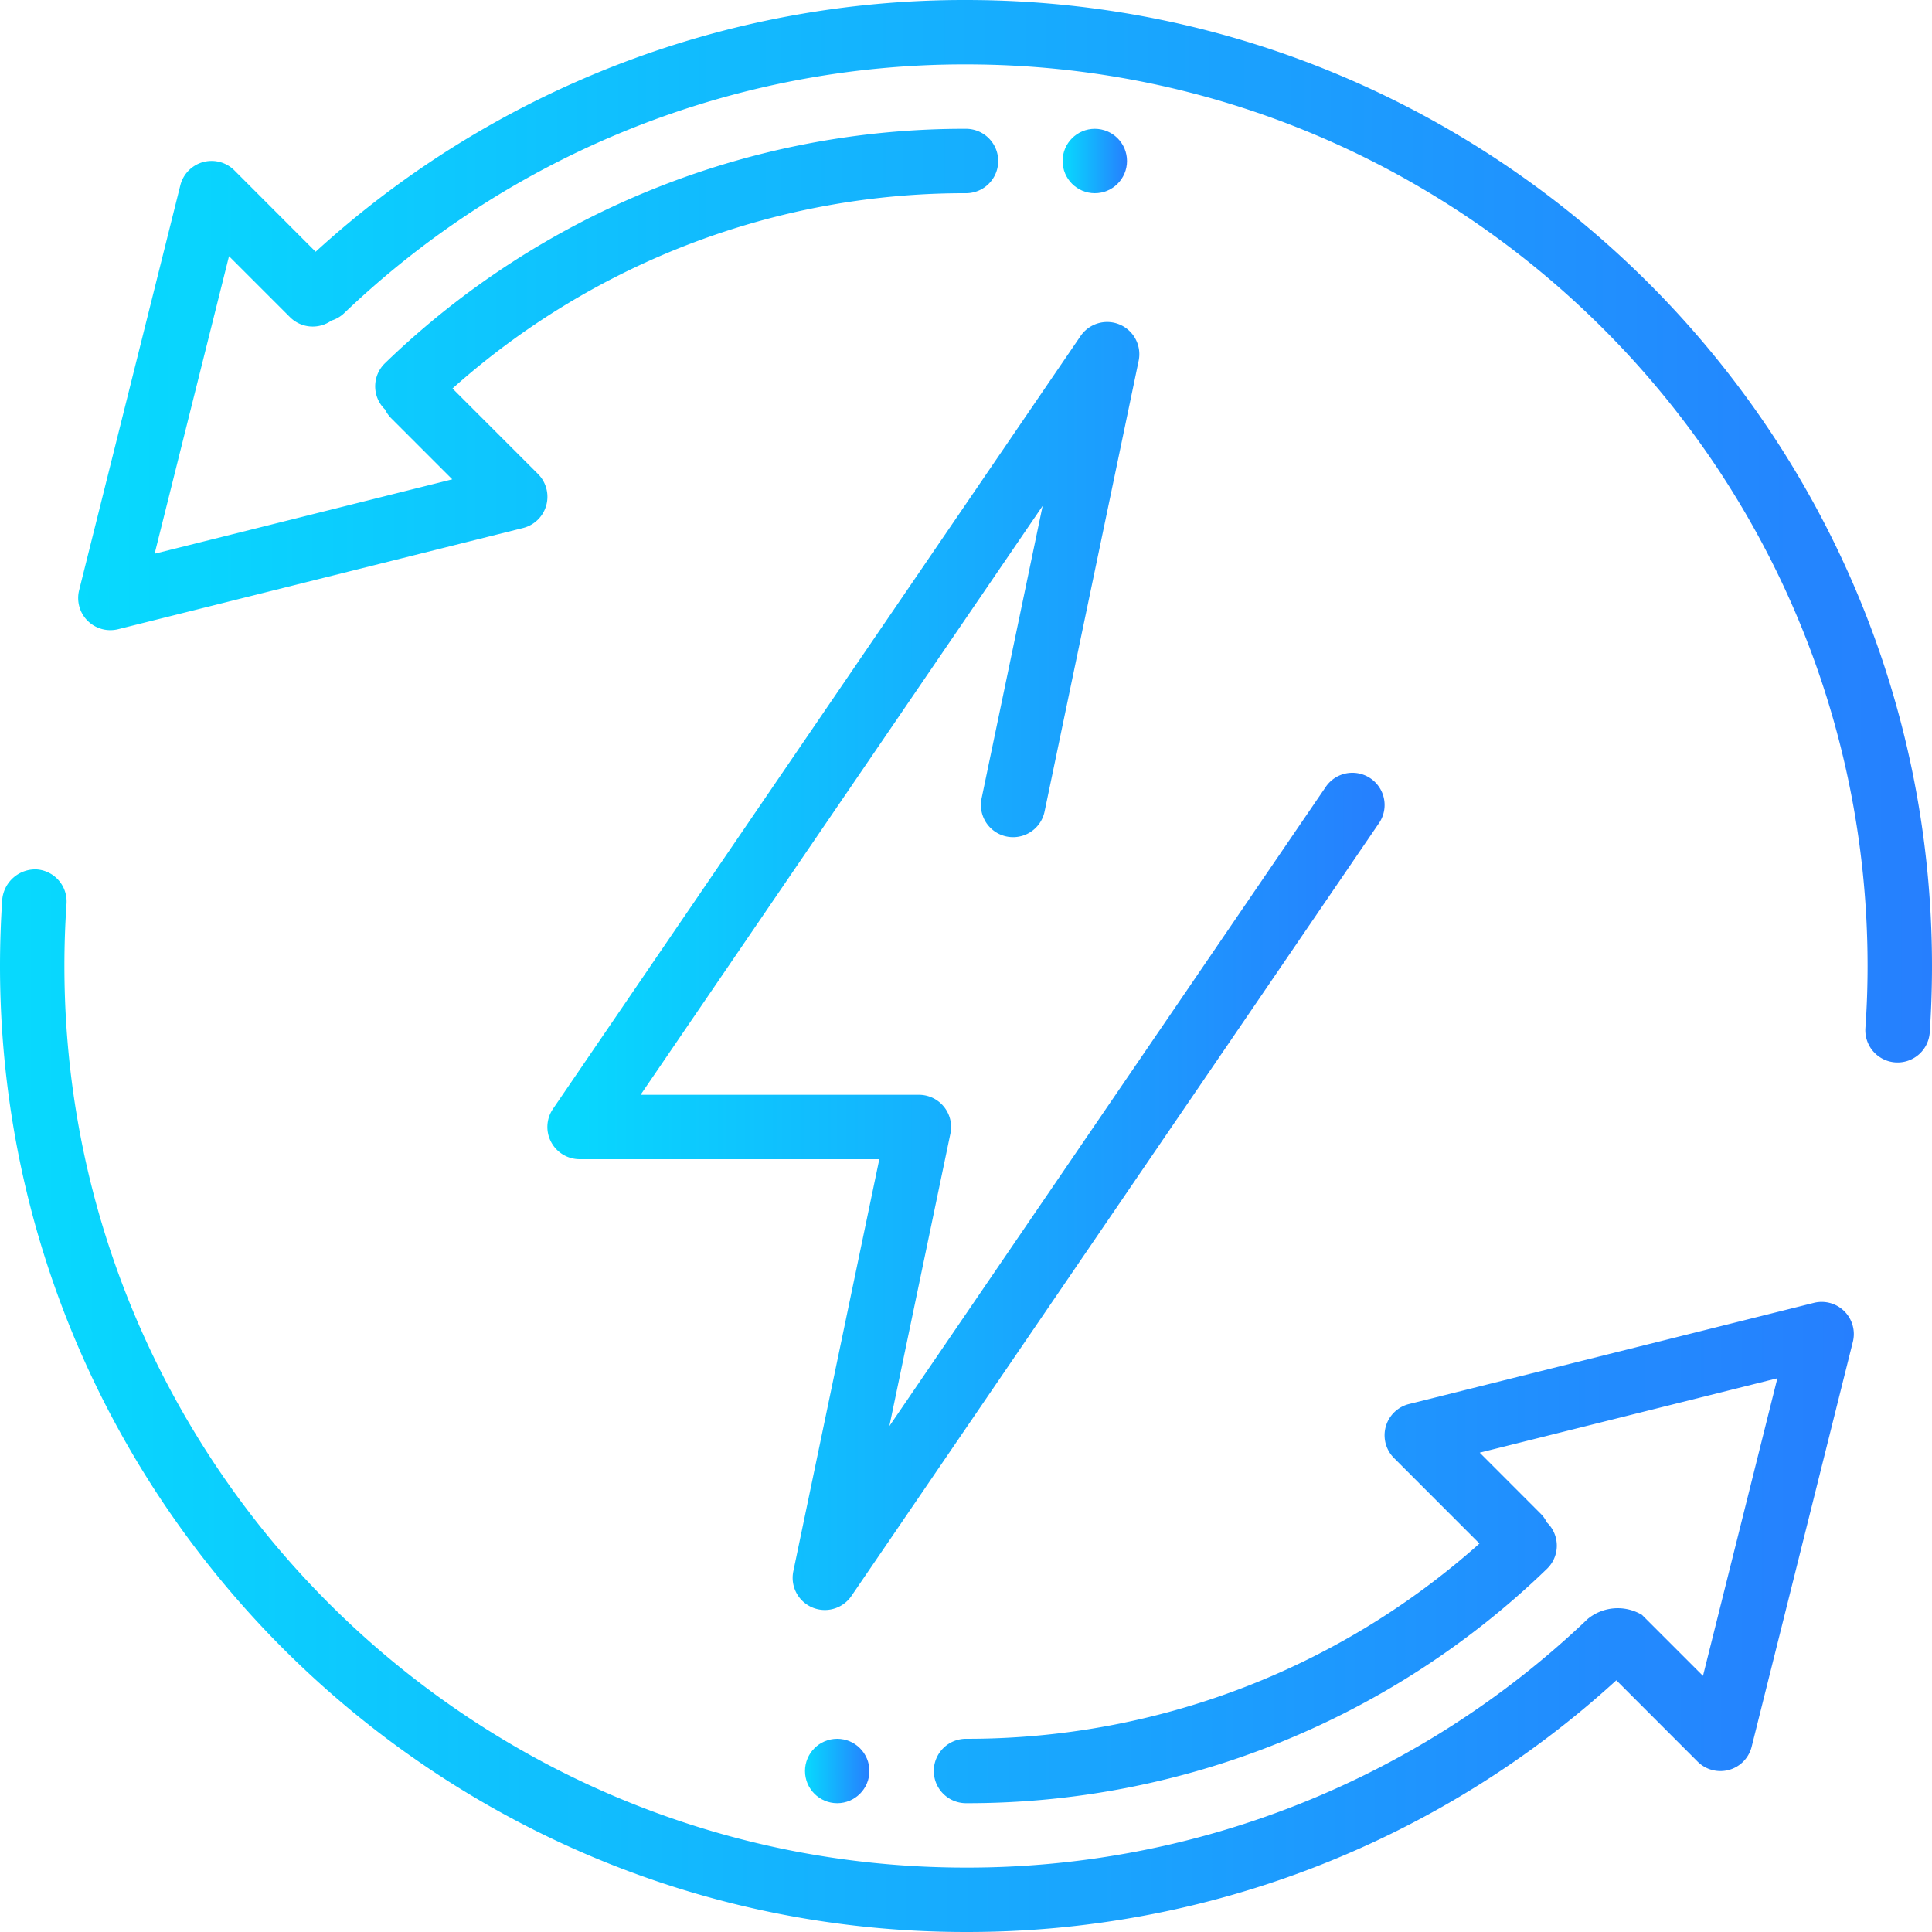
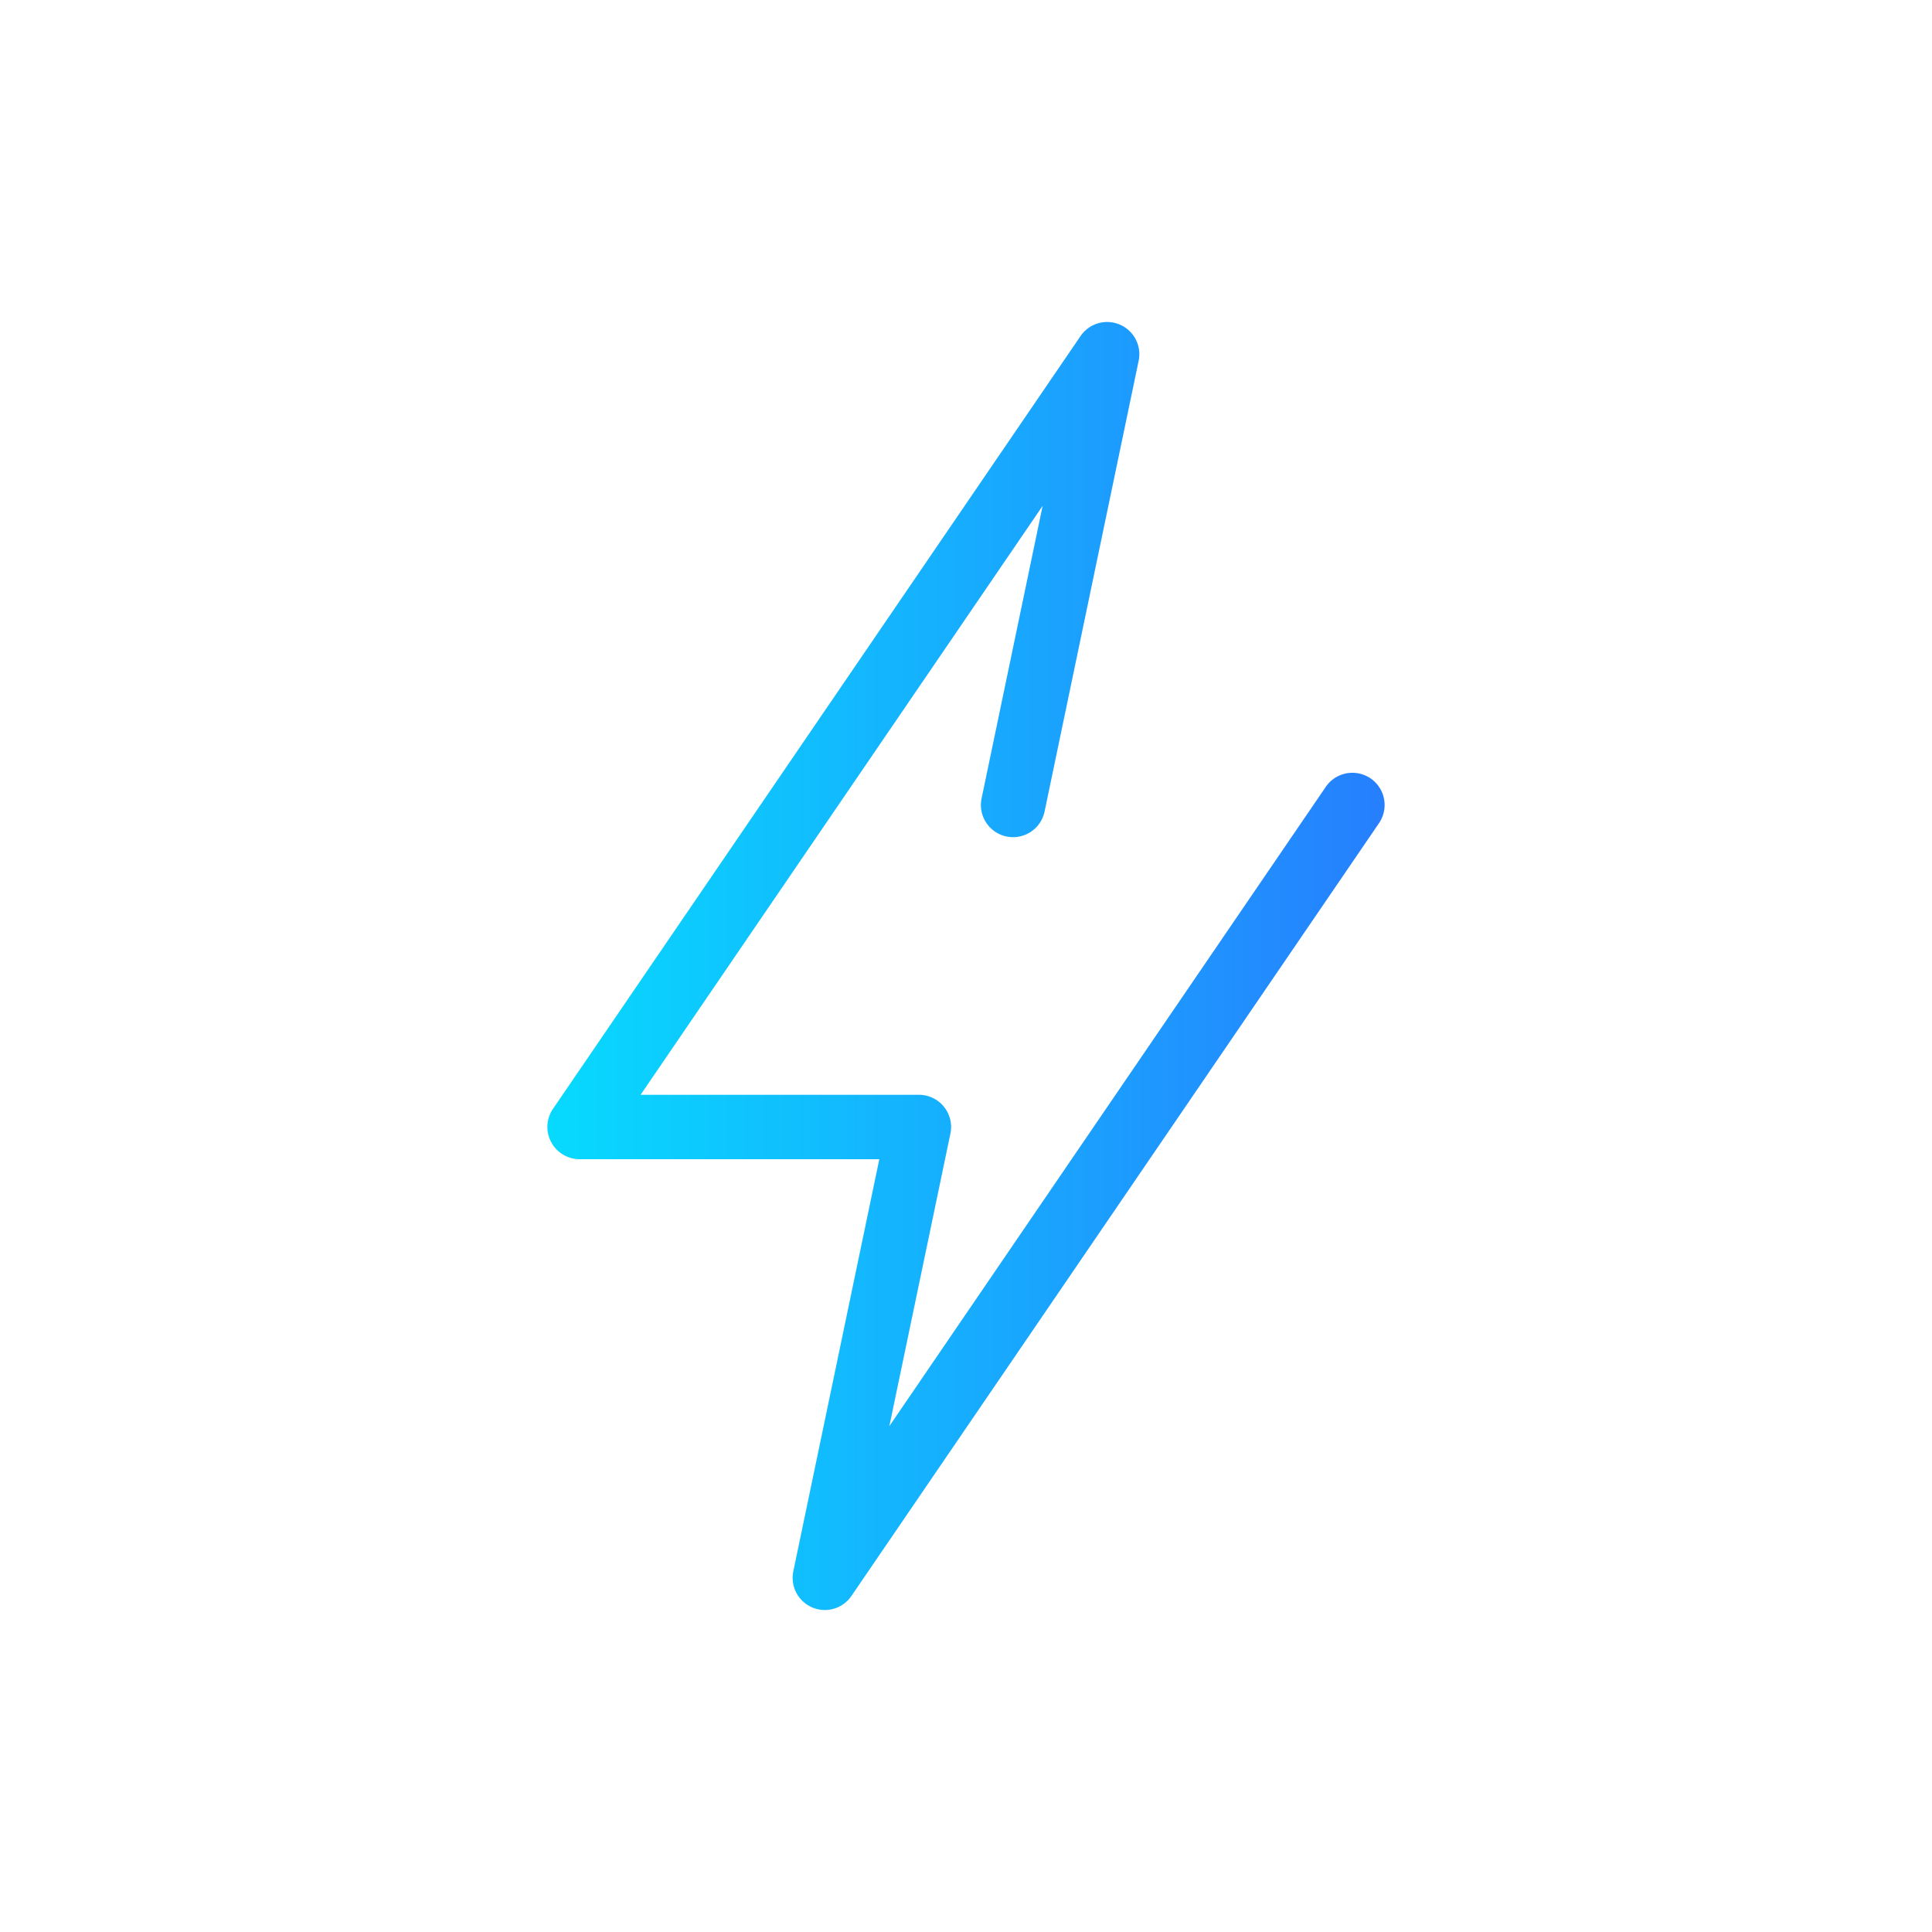
<svg xmlns="http://www.w3.org/2000/svg" xmlns:xlink="http://www.w3.org/1999/xlink" data-name="Capa 1" viewBox="0 0 418.383 418.383">
  <defs>
    <linearGradient id="a" x1="46.809" x2="448.263" y1="350.135" y2="350.135" gradientUnits="userSpaceOnUse">
      <stop offset="0" stop-color="#07dafe" />
      <stop offset="1" stop-color="#267ffe" />
    </linearGradient>
    <linearGradient xlink:href="#a" id="b" x1="63.737" x2="465.191" y1="161.85" y2="161.85" />
    <linearGradient xlink:href="#a" id="c" x1="174.326" x2="188.272" y1="383.518" y2="383.518" />
    <linearGradient xlink:href="#a" id="d" x1="230.111" x2="244.057" y1="34.865" y2="34.865" />
    <linearGradient xlink:href="#a" id="e" x1="165.346" x2="346.653" y1="255.997" y2="255.997" />
  </defs>
-   <path d="m439.6 328.952-87.665 21.91a6.967 6.967 0 0 0-3.25 11.686l18.508 18.52A166.446 166.446 0 0 1 256 423.352a6.973 6.973 0 0 0 0 13.946 180.394 180.394 0 0 0 125.808-50.75 6.966 6.966 0 0 0 .181-9.86c-.062-.064-.13-.12-.194-.181a6.928 6.928 0 0 0-1.34-1.896l-13.207-13.221 64.459-16.108-16.108 64.445-13.207-13.207a10.263 10.263 0 0 0-11.742.865A194.404 194.404 0 0 1 256 451.246c-107.664 0-195.245-87.582-195.245-195.246q0-6.799.46-13.486a6.968 6.968 0 0 0-6.485-7.433 7.194 7.194 0 0 0-7.433 6.485q-.482 7.175-.488 14.434c0 115.348 93.843 209.191 209.191 209.191a208.252 208.252 0 0 0 140.832-54.508l17.61 17.621a6.978 6.978 0 0 0 4.937 2.036 7.074 7.074 0 0 0 1.855-.25 6.954 6.954 0 0 0 4.908-5.035l21.91-87.652a6.96 6.96 0 0 0-8.452-8.451Z" style="fill:url(#a)" transform="translate(-46.809 -46.809)" />
-   <path d="M256 46.809a208.252 208.252 0 0 0-140.837 54.514L97.558 83.696a6.98 6.98 0 0 0-11.7 3.25l-21.91 87.665a6.96 6.96 0 0 0 1.827 6.624 6.982 6.982 0 0 0 6.625 1.827l87.665-21.91a6.976 6.976 0 0 0 3.25-11.7L144.8 130.938A166.446 166.446 0 0 1 256 88.647a6.973 6.973 0 0 0 0-13.946 180.394 180.394 0 0 0-125.808 50.75 6.967 6.967 0 0 0-.181 9.86c.054.056.114.104.17.159a6.93 6.93 0 0 0 1.35 1.918l13.22 13.221-64.458 16.108 16.108-64.43 13.207 13.206a6.975 6.975 0 0 0 8.983.734 6.93 6.93 0 0 0 2.76-1.613A194.404 194.404 0 0 1 256 60.754c107.664 0 195.245 87.582 195.245 195.246q0 6.778-.474 13.444a6.987 6.987 0 0 0 6.485 7.433c.167.014.335.014.488.014a6.978 6.978 0 0 0 6.96-6.499c.32-4.755.487-9.567.487-14.392 0-115.348-93.843-209.191-209.191-209.191Z" style="fill:url(#b)" transform="translate(-46.809 -46.809)" />
-   <circle cx="181.299" cy="383.518" r="6.973" style="fill:url(#c)" />
-   <circle cx="237.084" cy="34.865" r="6.973" style="fill:url(#d)" />
  <path d="M166.16 294.115a6.972 6.972 0 0 0 6.163 3.723h64.905l-18.618 89.227a6.97 6.97 0 0 0 12.58 5.356l114.246-167.353a6.974 6.974 0 0 0-11.52-7.866l-94.512 138.443 13.221-63.357a6.97 6.97 0 0 0-6.82-8.396H185.53l87.066-127.537-13.221 63.357a6.966 6.966 0 0 0 13.64 2.845l20.374-97.622a6.97 6.97 0 0 0-12.579-5.356L166.564 286.932a6.934 6.934 0 0 0-.405 7.183Z" style="fill:url(#e)" transform="translate(-46.809 -46.809)" />
</svg>